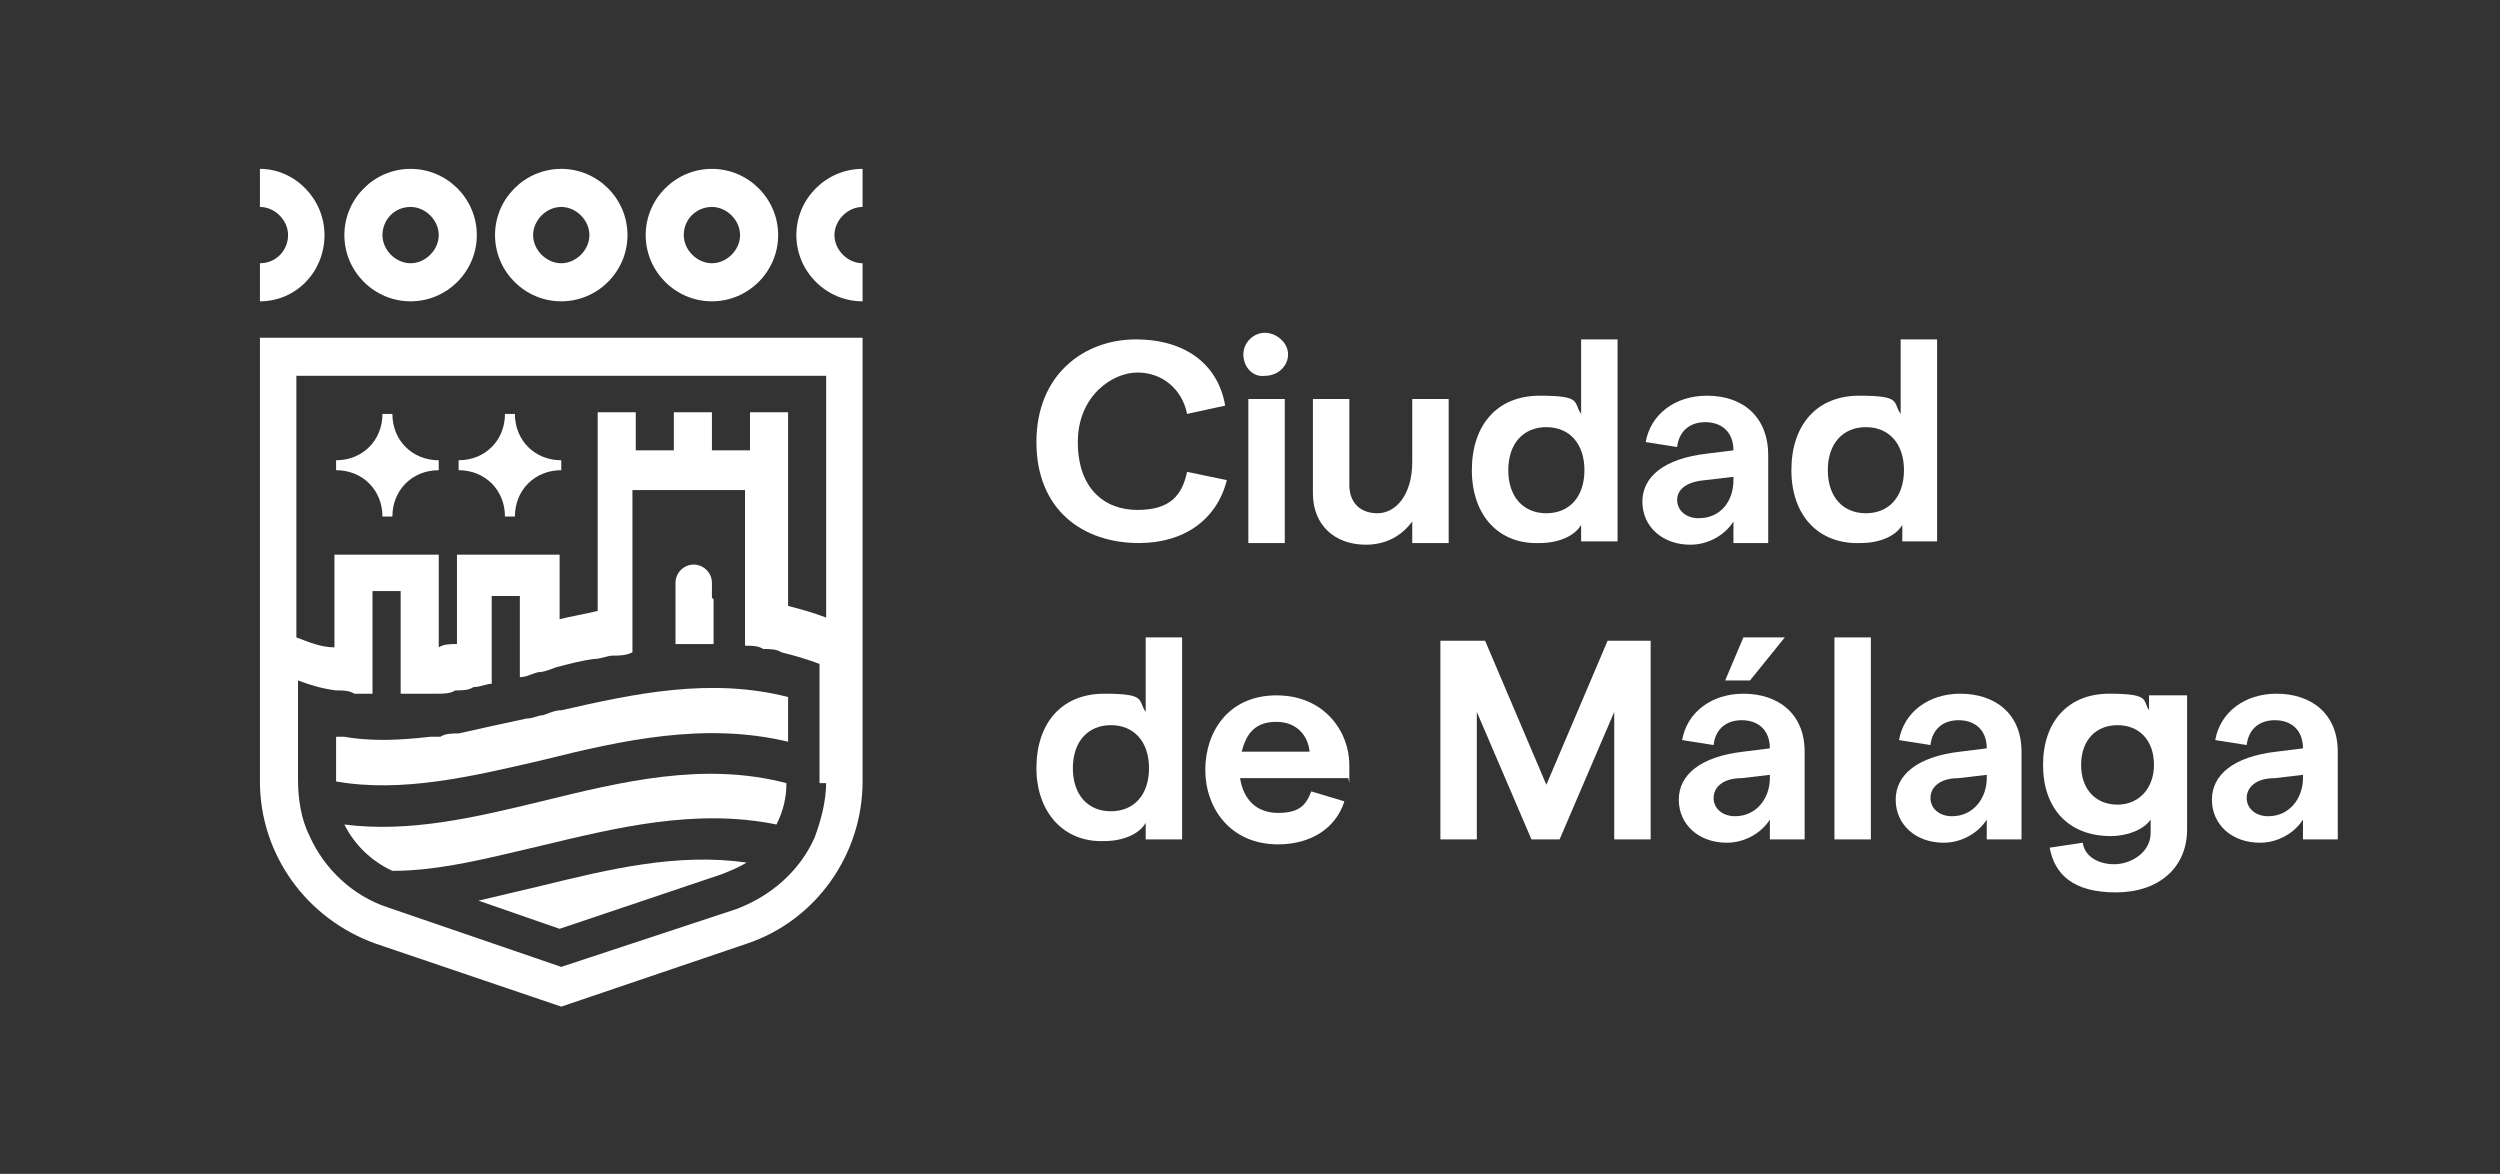
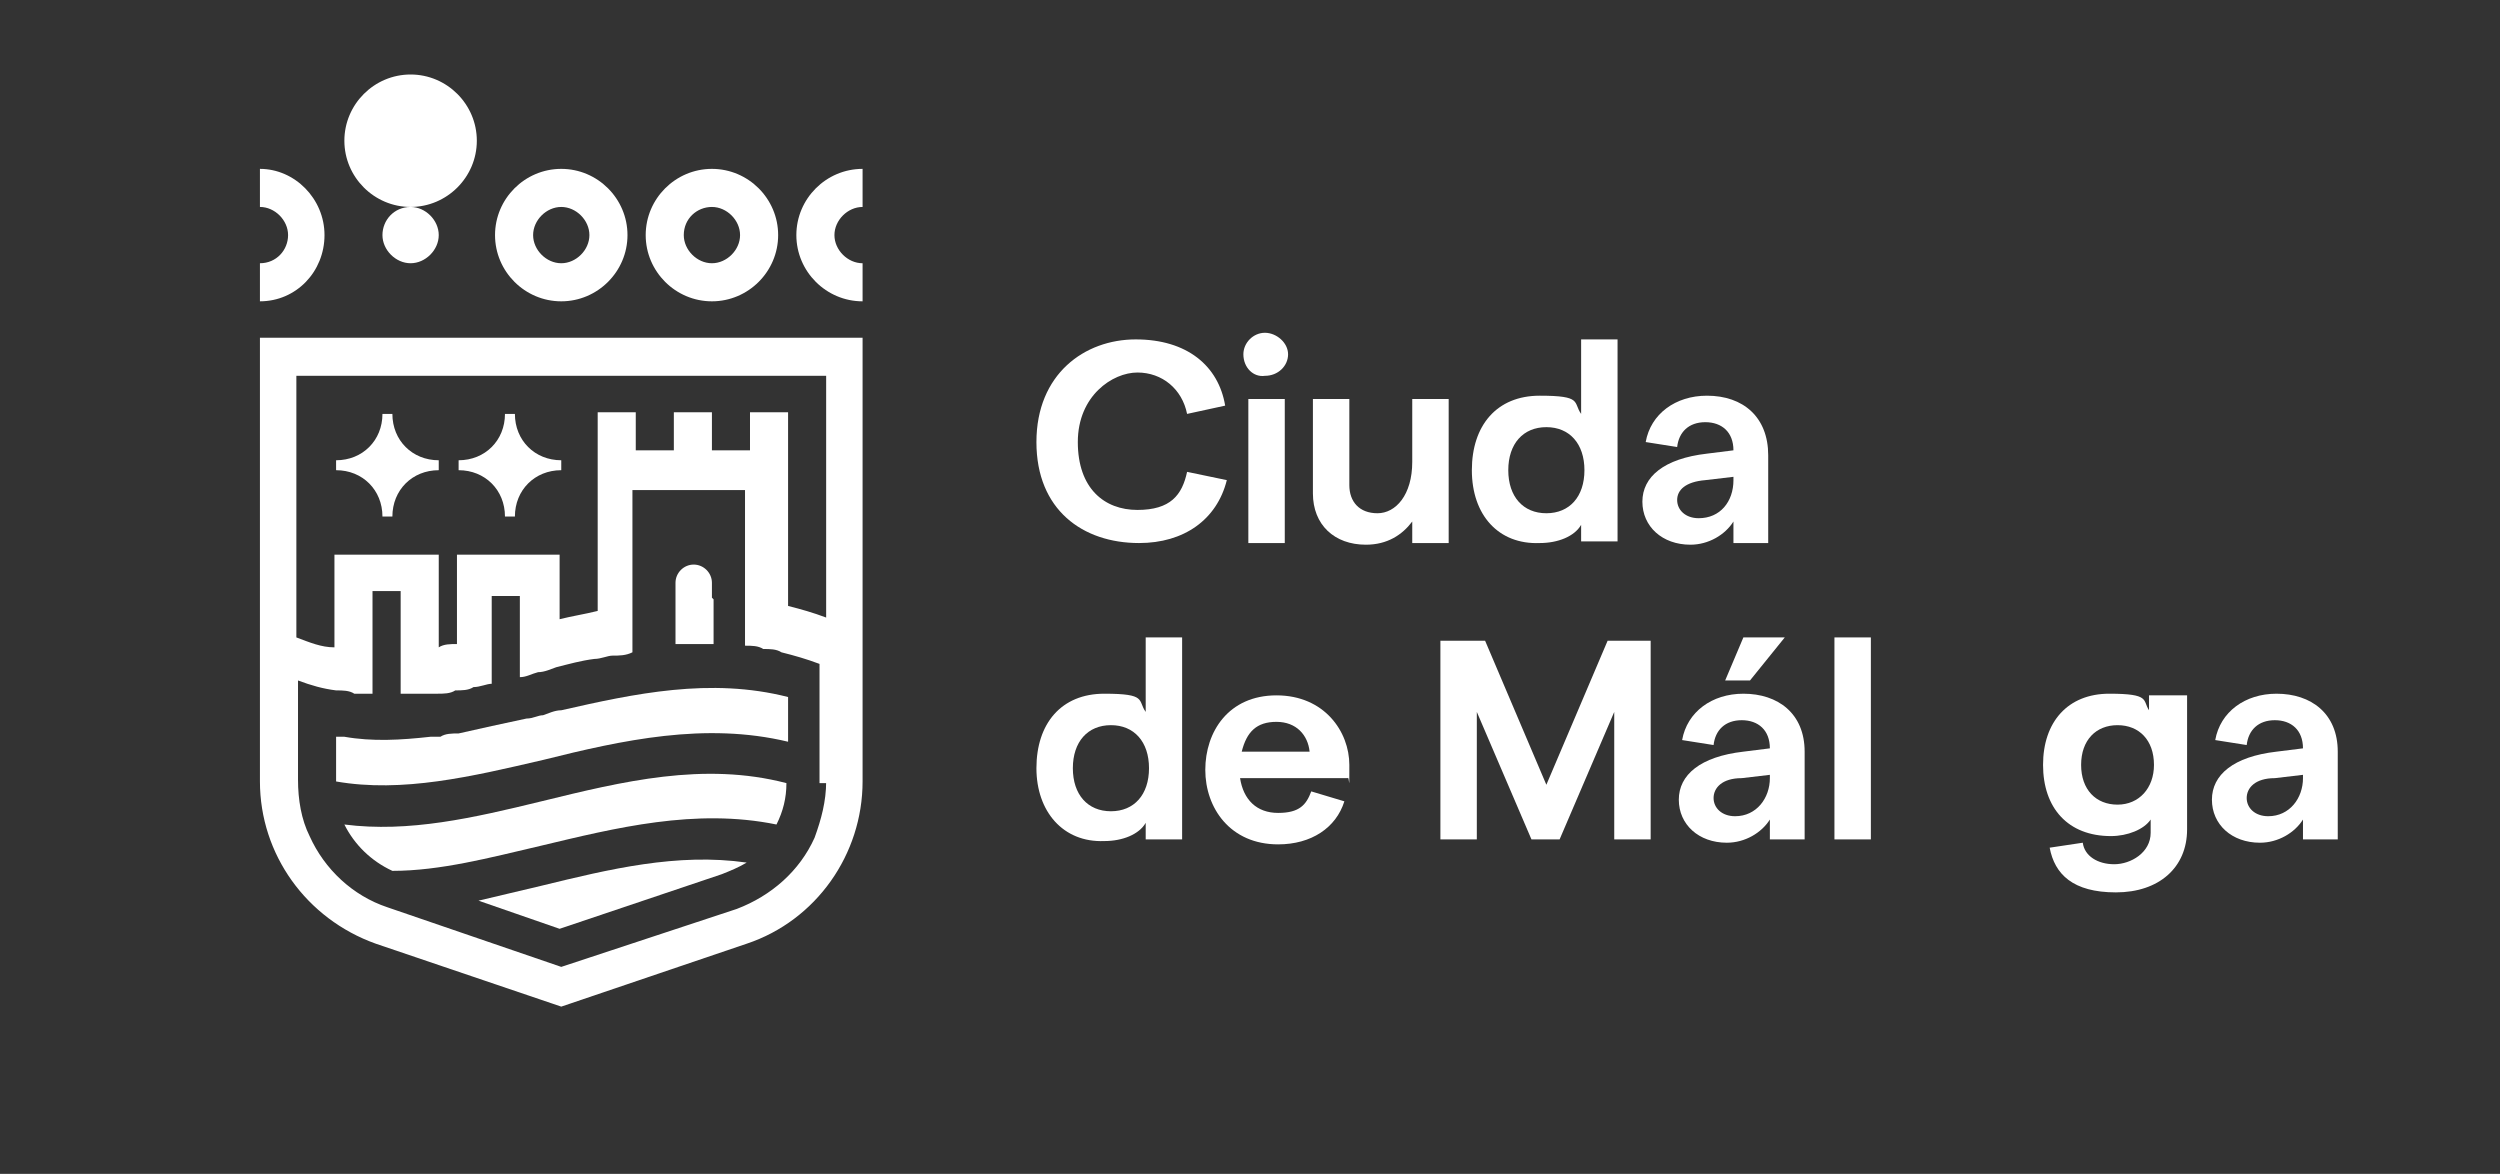
<svg xmlns="http://www.w3.org/2000/svg" id="_x3C_Capa_x3E_" version="1.1" viewBox="0 0 151 70.9">
  <rect x="0" y="0" width="151" height="70.9" fill="#333333" stroke="none" />
  <defs>
    <style>
      .st0 {
        fill: #fff;
      }
    </style>
  </defs>
  <path class="st0" d="M33.9,12.5c.9,0,1.7.8,1.7,1.7s-.8,1.7-1.7,1.7-1.7-.8-1.7-1.7.8-1.7,1.7-1.7M33.9,18.2c2.2,0,4-1.8,4-4s-1.8-4-4-4-4,1.8-4,4,1.8,4,4,4" />
  <path class="st0" d="M43,12.5c.9,0,1.7.8,1.7,1.7s-.8,1.7-1.7,1.7-1.7-.8-1.7-1.7c0-1,.8-1.7,1.7-1.7M43,18.2c2.2,0,4-1.8,4-4s-1.8-4-4-4-4,1.8-4,4,1.8,4,4,4" />
  <path class="st0" d="M52.1,12.5v-2.3c-2.2,0-4,1.8-4,4s1.8,4,4,4v-2.3c-.9,0-1.7-.8-1.7-1.7s.8-1.7,1.7-1.7" />
  <path class="st0" d="M19.6,14.2c0-2.2-1.8-4-3.9-4v2.3c.9,0,1.7.8,1.7,1.7s-.7,1.7-1.7,1.7v2.3c2.2,0,3.9-1.8,3.9-4" />
-   <path class="st0" d="M24.8,12.5c.9,0,1.7.8,1.7,1.7s-.8,1.7-1.7,1.7-1.7-.8-1.7-1.7.7-1.7,1.7-1.7M24.8,18.2c2.2,0,4-1.8,4-4s-1.8-4-4-4-4,1.8-4,4,1.8,4,4,4" />
+   <path class="st0" d="M24.8,12.5c.9,0,1.7.8,1.7,1.7s-.8,1.7-1.7,1.7-1.7-.8-1.7-1.7.7-1.7,1.7-1.7c2.2,0,4-1.8,4-4s-1.8-4-4-4-4,1.8-4,4,1.8,4,4,4" />
  <path class="st0" d="M43,36.1v-.9c0-.6-.5-1.1-1.1-1.1s-1.1.5-1.1,1.1v3.7c.8,0,1.5,0,2.3,0v-2.7h0Z" />
  <path class="st0" d="M23.1,31.2h.6c0-1.6,1.2-2.8,2.8-2.8v-.6c-1.6,0-2.8-1.2-2.8-2.8h-.6c0,1.6-1.2,2.8-2.8,2.8v.6c1.6,0,2.8,1.2,2.8,2.8" />
  <path class="st0" d="M30.5,31.2h.6c0-1.6,1.2-2.8,2.8-2.8v-.6c-1.6,0-2.8-1.2-2.8-2.8h-.6c0,1.6-1.2,2.8-2.8,2.8v.6c1.6,0,2.8,1.2,2.8,2.8" />
  <path class="st0" d="M32.7,53.5c-1.3.3-2.5.6-3.8.9h0l4.9,1.7,9.8-3.3c.5-.2,1-.4,1.5-.7h0c-4.2-.6-8.3.4-12.4,1.4" />
  <path class="st0" d="M32.7,48.4c-4.1,1-8,1.9-11.9,1.4h0c.6,1.2,1.6,2.2,2.9,2.8h0c2.9,0,5.9-.8,8.9-1.5,4.6-1.1,9.4-2.3,14.3-1.3h0c.4-.8.6-1.6.6-2.5-5-1.3-9.9-.1-14.8,1.1" />
  <path class="st0" d="M33.9,42.9h0c-.4,0-.8.2-1.1.3h0c-.3,0-.6.2-1,.2-1.4.3-2.8.6-4.1.9h0c-.4,0-.8,0-1.1.2h0c-.2,0-.4,0-.6,0h0c-1.8.2-3.5.3-5.2,0h0c-.2,0-.3,0-.5,0h0v2.7h0c4,.7,8.2-.3,12.5-1.3,4.8-1.2,9.8-2.3,14.8-1.1v-2.7c-4.7-1.2-9.3-.2-13.7.8" />
  <path class="st0" d="M18,22.7h31.9v14.6c-.8-.3-1.5-.5-2.3-.7v-11.7h-2.3v2.3h-2.3v-2.3h-2.3v2.3h-2.3v-2.3h-2.3v12c-.8.2-1.5.3-2.3.5v-3.9h-6.2v5.4c-.4,0-.8,0-1.1.2v-5.6h-6.3v5.6h0c-.8,0-1.5-.3-2.3-.6v-15.8h.1ZM49.9,47.2c0,1.2-.3,2.3-.7,3.4-.9,2-2.6,3.5-4.7,4.3l-10.6,3.5-10.5-3.6c-2.1-.7-3.8-2.3-4.7-4.3-.5-1-.7-2.2-.7-3.4v-6h0c.8.3,1.5.5,2.3.6h0c.4,0,.8,0,1.1.2.4,0,.8,0,1.1,0v-6.2h1.7v6.2c.4,0,.8,0,1.1,0,.4,0,.8,0,1.1,0,.4,0,.8,0,1.1-.2.4,0,.8,0,1.1-.2.4,0,.8-.2,1.1-.2v-5.3h1.7v4.9c.4,0,.7-.2,1.1-.3h0c.4,0,.8-.2,1.1-.3.8-.2,1.5-.4,2.3-.5.4,0,.8-.2,1.1-.2.4,0,.8,0,1.2-.2h0v-9.8h6.8v9.4c.4,0,.8,0,1.1.2.4,0,.8,0,1.1.2.8.2,1.5.4,2.3.7h0v7.2h.4ZM15.7,47.2c0,4.4,2.8,8.3,7,9.8l11.2,3.8,11.2-3.8c4.2-1.4,7-5.4,7-9.8v-26.8H15.7v26.8h0Z" />
  <path class="st0" d="M62.6,26.7c0-4.1,2.9-6.2,6-6.2s5,1.6,5.4,4l-2.3.5c-.3-1.5-1.5-2.5-3-2.5s-3.6,1.4-3.6,4.2,1.6,4.1,3.6,4.1,2.7-.9,3-2.3l2.4.5c-.6,2.4-2.6,3.8-5.3,3.8-3.4,0-6.2-2-6.2-6.1" />
  <path class="st0" d="M75.4,24.1h2.2v8.7h-2.2v-8.7ZM75.1,21.4c0-.7.6-1.3,1.3-1.3s1.4.6,1.4,1.3-.6,1.3-1.4,1.3c-.7.1-1.3-.5-1.3-1.3" />
  <path class="st0" d="M87.5,32.8h-2.2v-1.3c-.6.8-1.5,1.4-2.8,1.4-1.9,0-3.2-1.2-3.2-3.1v-5.7h2.2v5.2c0,1,.6,1.7,1.7,1.7s2.1-1.1,2.1-3.1v-3.8h2.2v8.7h0Z" />
  <path class="st0" d="M95.7,28.4c0-1.6-.9-2.6-2.3-2.6s-2.3,1-2.3,2.6.9,2.6,2.3,2.6,2.3-1,2.3-2.6M88.9,28.4c0-2.7,1.5-4.5,4.1-4.5s2,.4,2.5,1.1v-4.5h2.2v12.2h-2.2v-1c-.4.7-1.4,1.1-2.5,1.1-2.5.1-4.1-1.7-4.1-4.4" />
  <path class="st0" d="M104.7,29v-.2l-1.7.2c-1.2.1-1.7.6-1.7,1.2s.5,1.1,1.3,1.1c1.3,0,2.1-1,2.1-2.3M106.8,27.5v5.3h-2.1v-1.3c-.5.8-1.5,1.4-2.6,1.4-1.7,0-2.9-1.1-2.9-2.6s1.3-2.6,3.9-2.9l1.6-.2h0c0-1.1-.7-1.7-1.7-1.7s-1.6.6-1.7,1.5l-1.9-.3c.3-1.7,1.8-2.8,3.7-2.8,2.2,0,3.7,1.3,3.7,3.6" />
-   <path class="st0" d="M115,28.4c0-1.6-.9-2.6-2.3-2.6s-2.3,1-2.3,2.6.9,2.6,2.3,2.6,2.3-1,2.3-2.6M108.2,28.4c0-2.7,1.5-4.5,4.1-4.5s2,.4,2.5,1.1v-4.5h2.2v12.2h-2.1v-1c-.4.7-1.4,1.1-2.5,1.1-2.6.1-4.2-1.7-4.2-4.4" />
  <path class="st0" d="M69.4,46.4c0-1.6-.9-2.6-2.3-2.6s-2.3,1-2.3,2.6.9,2.6,2.3,2.6,2.3-1,2.3-2.6M62.6,46.4c0-2.7,1.5-4.5,4.1-4.5s2,.4,2.5,1.1v-4.5h2.2v12.2h-2.2v-1c-.4.7-1.4,1.1-2.5,1.1-2.5.1-4.1-1.8-4.1-4.4" />
  <path class="st0" d="M79.1,45.4c-.1-1-.8-1.8-2-1.8s-1.8.6-2.1,1.8h4.1ZM81.4,47h-6.5c.2,1.3,1,2.1,2.3,2.1s1.7-.5,2-1.3l2,.6c-.5,1.6-2,2.6-4,2.6-2.9,0-4.4-2.2-4.4-4.5s1.4-4.5,4.3-4.5,4.4,2.2,4.4,4.2,0,.6-.1.8" />
  <polygon class="st0" points="87 38.7 89.7 38.7 93.4 47.4 97.1 38.7 99.7 38.7 99.7 50.7 97.5 50.7 97.5 43 94.2 50.7 92.5 50.7 89.2 43 89.2 50.7 87 50.7 87 38.7" />
  <path class="st0" d="M105.7,41.1h-1.5l1.1-2.6h2.5l-2.1,2.6ZM106.9,47v-.2l-1.7.2c-1.2,0-1.7.6-1.7,1.2s.5,1.1,1.3,1.1c1.3,0,2.1-1.1,2.1-2.3M109,45.4v5.3h-2.1v-1.2c-.5.8-1.5,1.4-2.6,1.4-1.7,0-2.9-1.1-2.9-2.6s1.3-2.6,3.9-2.9l1.6-.2h0c0-1.1-.7-1.7-1.7-1.7s-1.6.6-1.7,1.5l-1.9-.3c.3-1.7,1.8-2.8,3.7-2.8,2.1,0,3.7,1.2,3.7,3.5" />
  <rect class="st0" x="110.8" y="38.5" width="2.2" height="12.2" />
-   <path class="st0" d="M120,47v-.2l-1.7.2c-1.2,0-1.7.6-1.7,1.2s.5,1.1,1.3,1.1c1.3,0,2.1-1.1,2.1-2.3M122.1,45.4v5.3h-2.1v-1.2c-.5.8-1.5,1.4-2.6,1.4-1.7,0-2.9-1.1-2.9-2.6s1.3-2.6,3.9-2.9l1.6-.2h0c0-1.1-.7-1.7-1.7-1.7s-1.6.6-1.7,1.5l-1.9-.3c.3-1.7,1.8-2.8,3.7-2.8,2.1,0,3.7,1.2,3.7,3.5" />
  <path class="st0" d="M130.1,46.2c0-1.5-.9-2.4-2.2-2.4s-2.2.9-2.2,2.4.9,2.4,2.2,2.4c1.3,0,2.2-1,2.2-2.4M132.1,42v8.1c0,2.3-1.7,3.8-4.3,3.8s-3.7-1.1-4-2.7l2-.3c.1.8.9,1.3,1.9,1.3s2.2-.7,2.2-1.9v-.8c-.4.6-1.4,1-2.4,1-2.6,0-4.1-1.7-4.1-4.3s1.5-4.3,4-4.3,2,.4,2.4,1v-.9h2.3Z" />
  <path class="st0" d="M139.1,47v-.2l-1.7.2c-1.2,0-1.7.6-1.7,1.2s.5,1.1,1.3,1.1c1.3,0,2.1-1.1,2.1-2.3M141.2,45.4v5.3h-2.1v-1.2c-.5.8-1.5,1.4-2.6,1.4-1.7,0-2.9-1.1-2.9-2.6s1.3-2.6,3.9-2.9l1.6-.2h0c0-1.1-.7-1.7-1.7-1.7s-1.6.6-1.7,1.5l-1.9-.3c.3-1.7,1.8-2.8,3.7-2.8,2.1,0,3.7,1.2,3.7,3.5" />
</svg>